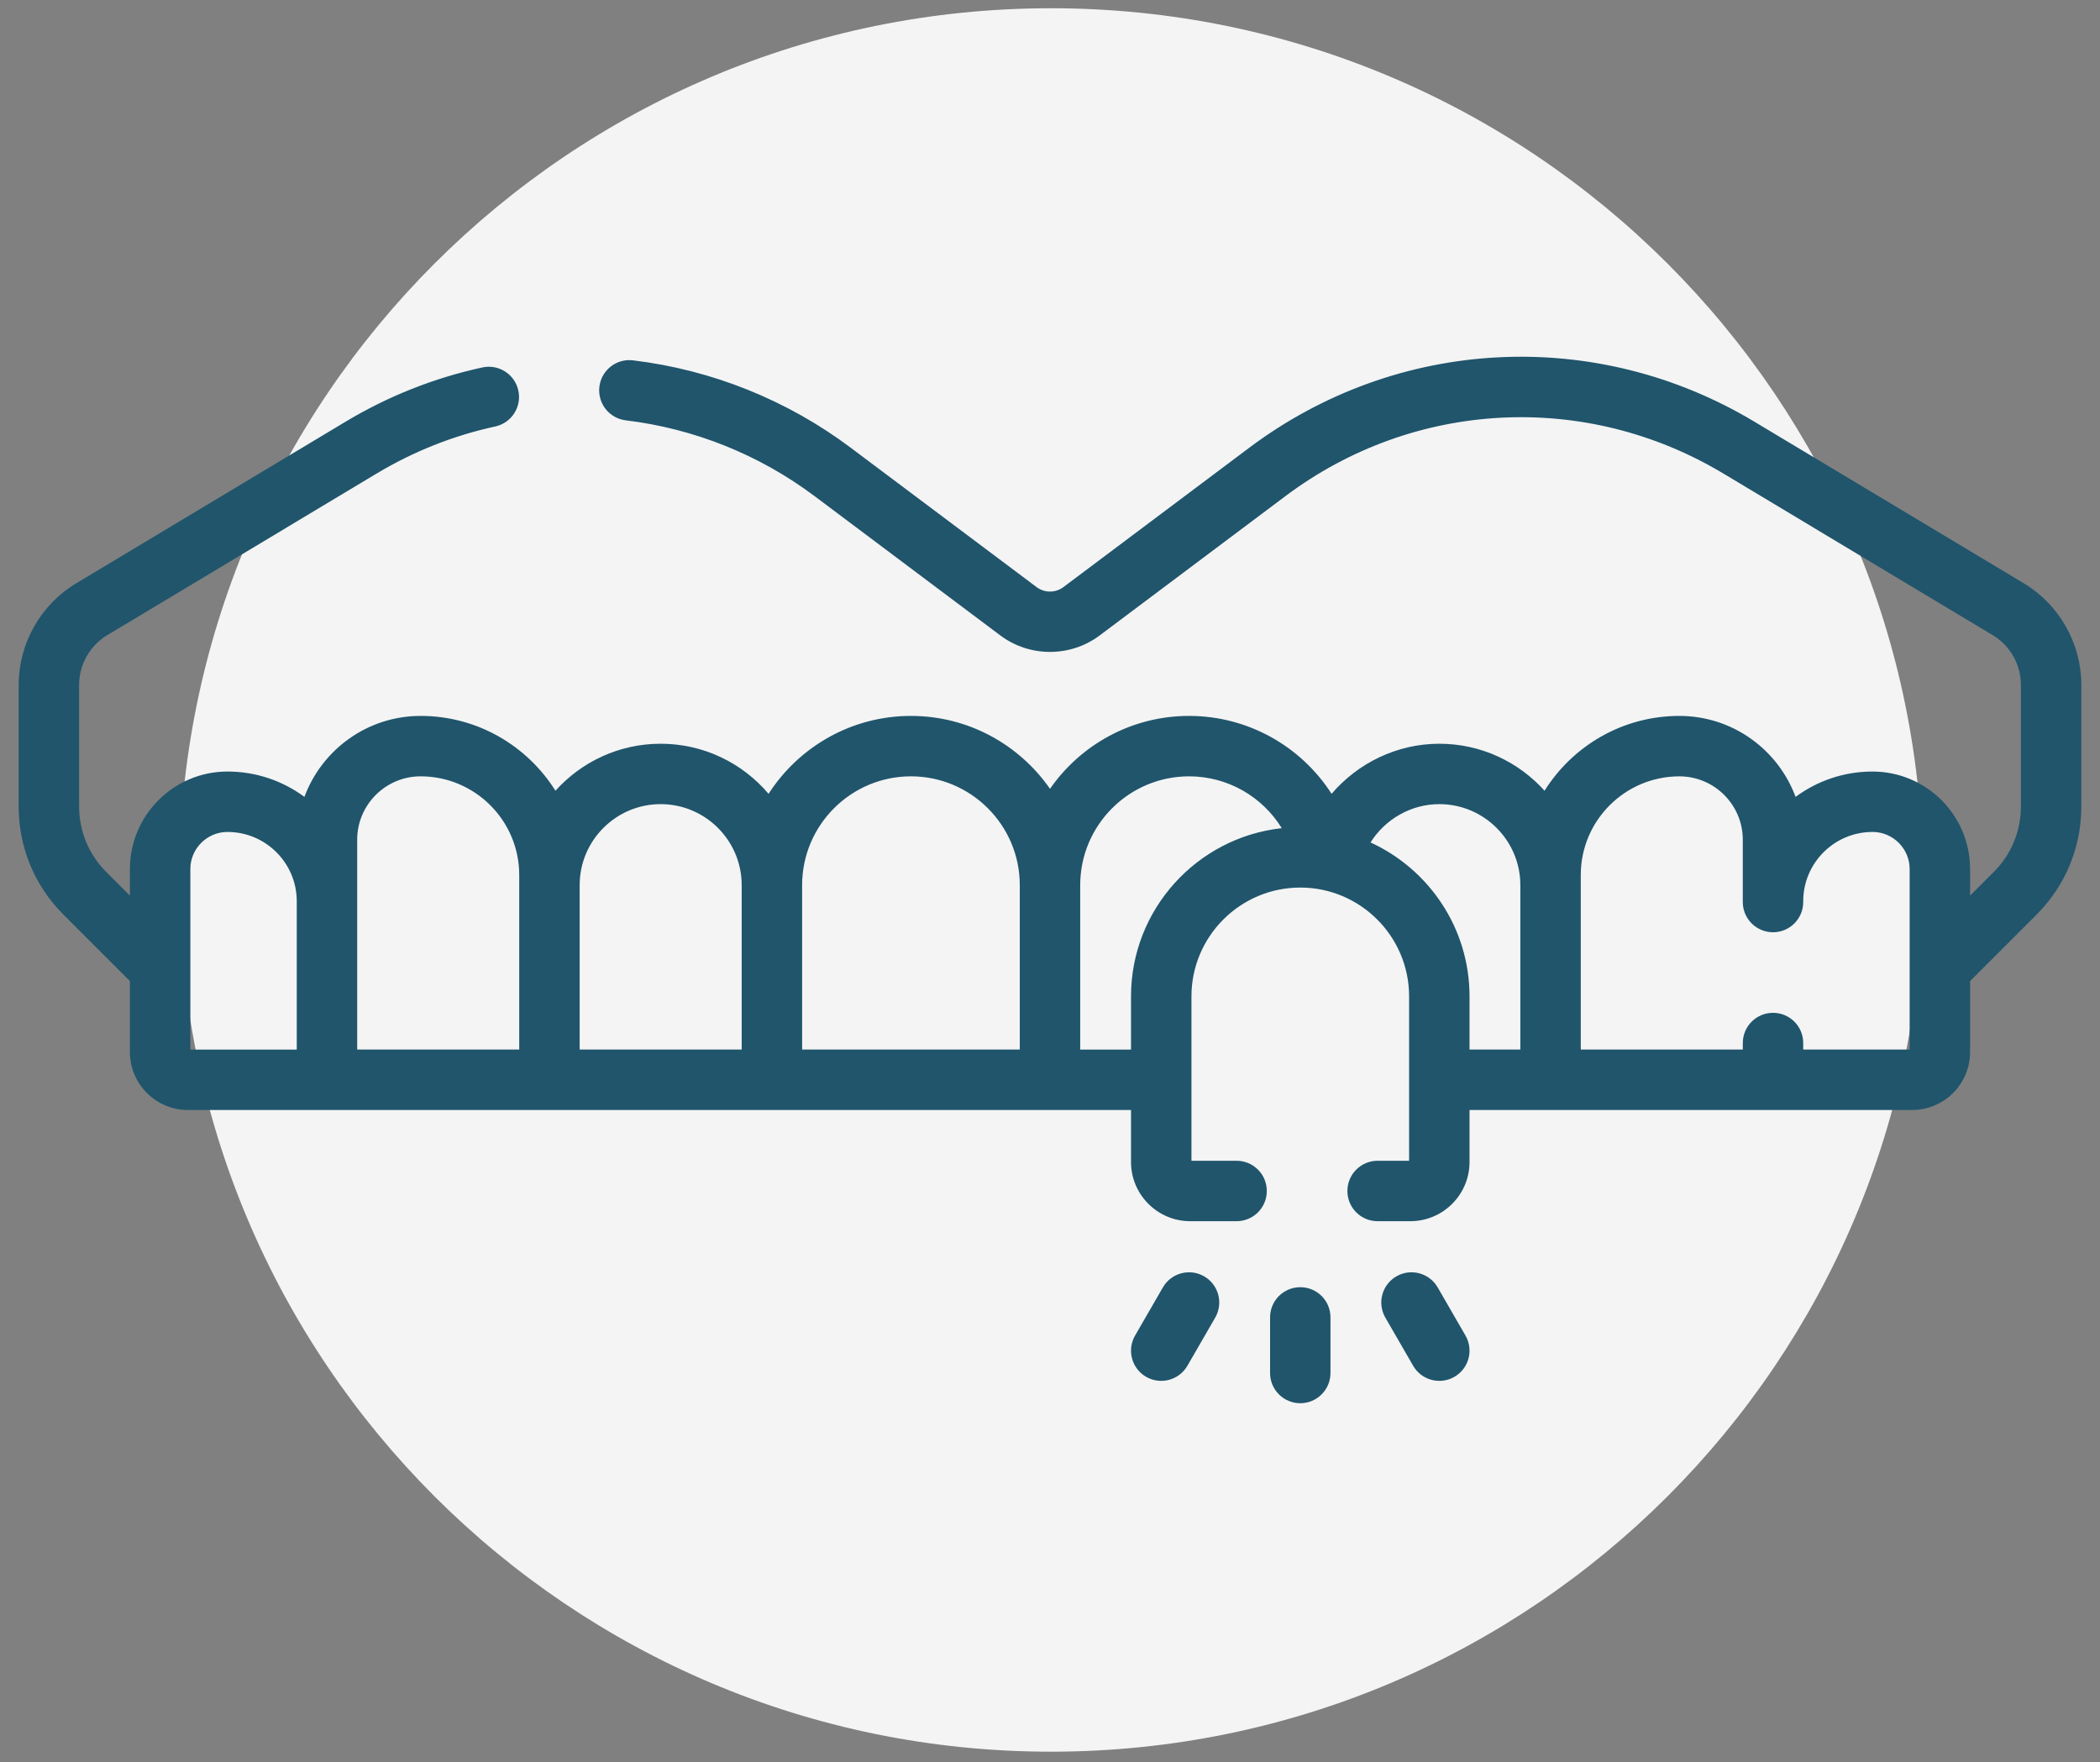
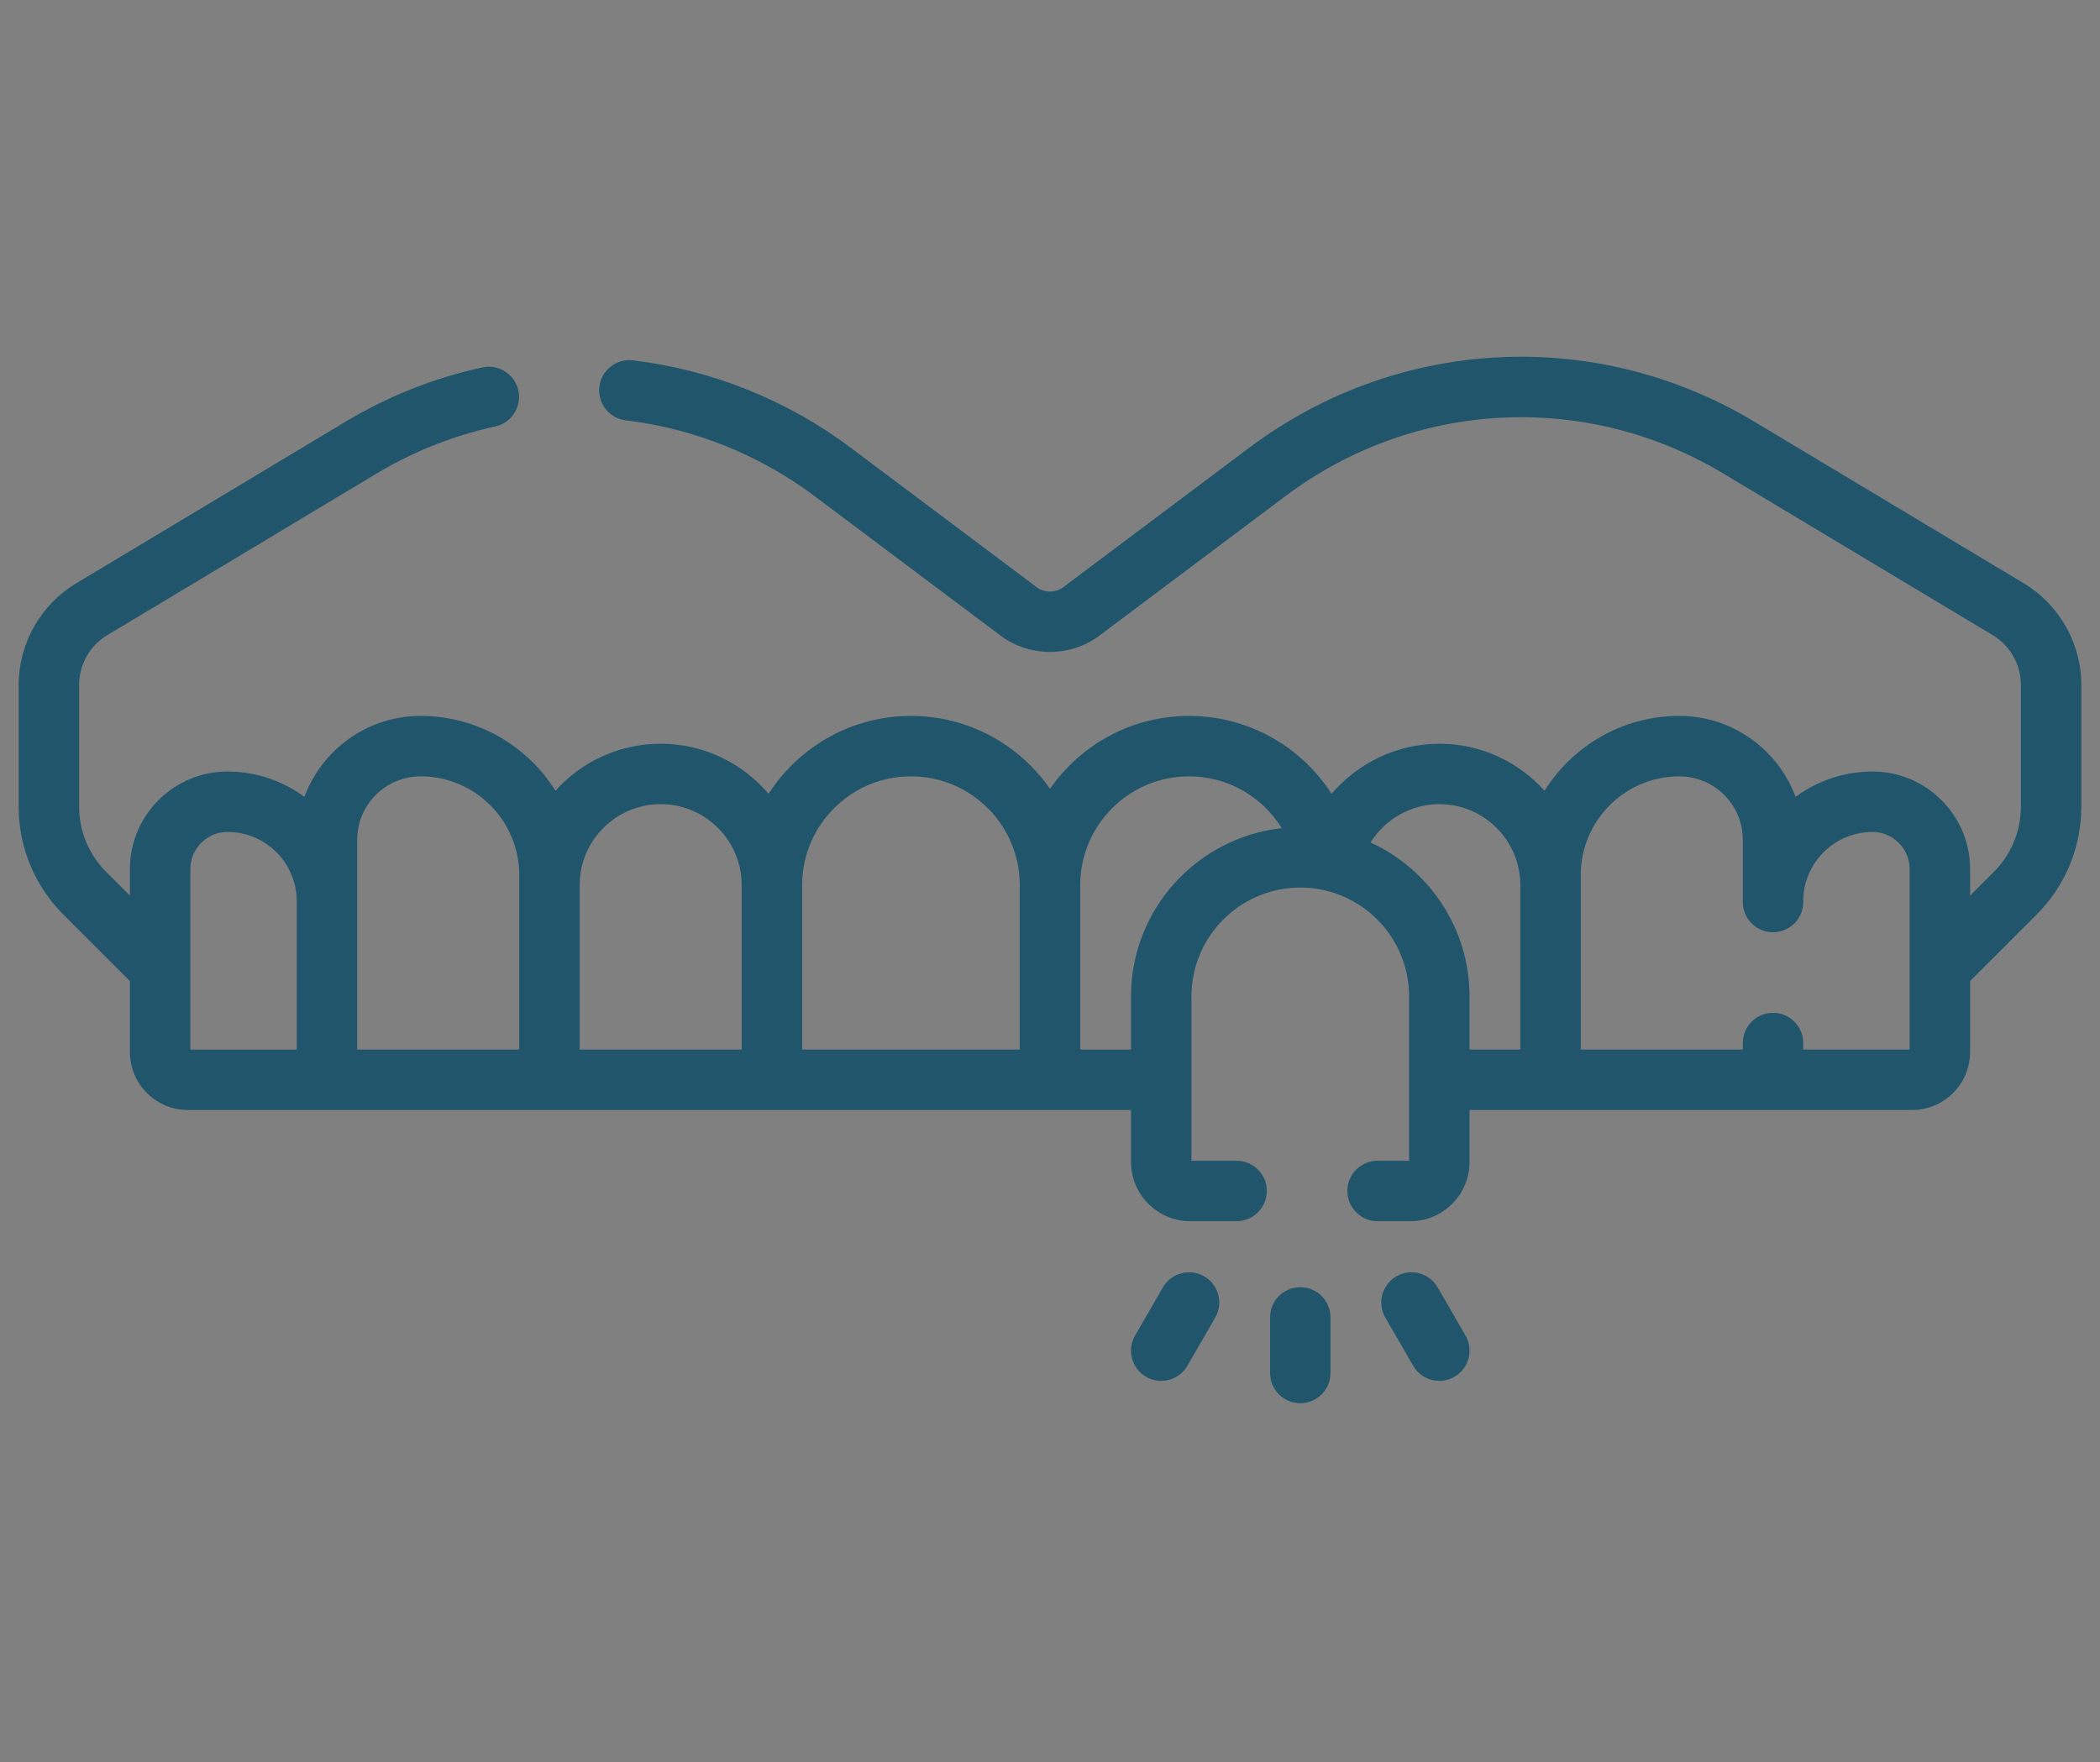
<svg xmlns="http://www.w3.org/2000/svg" width="112" height="94" viewBox="0 0 112 94" fill="none">
  <rect x="0" y="0" width="112" height="94" fill="#808080" stroke="none" />
  <g clip-path="url(#clip0_782_1265)">
-     <path d="M56.054 93.44C81.735 93.44 102.554 72.622 102.554 46.94C102.554 21.259 81.735 0.44 56.054 0.44C30.373 0.44 9.554 21.259 9.554 46.94C9.554 72.622 30.373 93.44 56.054 93.44Z" fill="#F4F4F4" />
    <path d="M107.939 31.117L93.564 22.492C85.1 17.413 74.526 17.959 66.629 23.882L56.711 31.321C56.292 31.634 55.707 31.634 55.289 31.321L45.37 23.882C41.98 21.339 37.965 19.727 33.76 19.222C32.876 19.114 32.073 19.745 31.967 20.629C31.861 21.513 32.491 22.315 33.374 22.422C37.019 22.86 40.498 24.256 43.437 26.46L53.355 33.899C54.913 35.067 57.088 35.067 58.645 33.899L68.563 26.46C75.407 21.327 84.57 20.854 91.906 25.256L106.281 33.881C107.206 34.436 107.781 35.451 107.781 36.53V43.022C107.781 44.34 107.267 45.579 106.336 46.511L105.071 47.775V46.358C105.071 43.489 102.737 41.156 99.868 41.156C98.333 41.156 96.913 41.659 95.764 42.508C94.832 39.99 92.406 38.189 89.567 38.189C86.538 38.189 83.877 39.786 82.376 42.181C80.993 40.643 78.99 39.673 76.764 39.673C74.508 39.673 72.422 40.702 71.018 42.345C69.399 39.82 66.57 38.189 63.416 38.189C60.346 38.189 57.632 39.73 56 42.078C54.368 39.73 51.654 38.189 48.584 38.189C45.4 38.189 42.598 39.848 40.99 42.345C39.605 40.712 37.541 39.673 35.236 39.673C33.01 39.673 31.006 40.643 29.624 42.181C28.123 39.786 25.462 38.189 22.433 38.189C19.594 38.189 17.168 39.99 16.236 42.508C15.087 41.659 13.667 41.156 12.132 41.156C9.263 41.156 6.929 43.489 6.929 46.358V47.775L5.664 46.511C4.733 45.579 4.22 44.34 4.22 43.022V36.53C4.22 35.451 4.794 34.436 5.719 33.881L20.094 25.256C22.057 24.078 24.183 23.235 26.413 22.75C27.283 22.561 27.835 21.702 27.645 20.833C27.456 19.963 26.598 19.412 25.728 19.6C23.154 20.16 20.7 21.133 18.435 22.492L4.061 31.117C2.17 32.252 0.996 34.325 0.996 36.53V43.022C0.996 45.201 1.844 47.249 3.385 48.79L6.929 52.333V56.121C6.929 57.824 8.314 59.21 10.018 59.21H60.321V61.984C60.321 63.726 61.737 65.142 63.478 65.142H65.952C66.842 65.142 67.563 64.421 67.563 63.531C67.563 62.641 66.842 61.919 65.952 61.919H63.544V53.149C63.544 49.949 66.148 47.345 69.348 47.345C72.549 47.345 75.152 49.949 75.152 53.149V61.919H73.472C72.582 61.919 71.861 62.641 71.861 63.531C71.861 64.421 72.582 65.142 73.472 65.142H75.218C76.959 65.142 78.375 63.726 78.375 61.984V59.21H101.982C103.685 59.21 105.071 57.824 105.071 56.121V52.333L108.615 48.79C110.155 47.249 111.004 45.201 111.004 43.022V36.529C111.004 34.326 109.829 32.252 107.939 31.117ZM10.152 46.358C10.152 45.267 11.04 44.379 12.132 44.379C14.17 44.379 15.827 46.036 15.827 48.074V55.987H10.152V46.358ZM19.05 44.794C19.05 42.93 20.567 41.412 22.432 41.412C25.333 41.412 27.692 43.772 27.692 46.672V55.986H19.05V44.794ZM30.915 47.216C30.915 44.834 32.854 42.895 35.236 42.895C37.619 42.895 39.557 44.834 39.557 47.216V55.986H30.915V47.216ZM42.78 47.216C42.78 44.016 45.384 41.412 48.584 41.412C51.785 41.412 54.388 44.016 54.388 47.216V55.986H42.78V47.216ZM60.321 53.149V55.987H57.611V47.217C57.611 44.016 60.215 41.412 63.416 41.412C65.483 41.412 67.33 42.502 68.36 44.177C63.846 44.671 60.321 48.505 60.321 53.149ZM73.095 44.939C73.87 43.704 75.25 42.895 76.764 42.895C79.146 42.895 81.085 44.834 81.085 47.216V55.986H78.375V53.149C78.375 49.508 76.207 46.365 73.095 44.939ZM96.172 55.986V55.638C96.172 54.748 95.451 54.027 94.561 54.027C93.671 54.027 92.95 54.748 92.95 55.638V55.986H84.308V46.672C84.308 43.772 86.667 41.413 89.567 41.413C91.432 41.413 92.949 42.93 92.949 44.795V48.118C92.949 49.008 93.671 49.729 94.561 49.729C95.451 49.729 96.172 49.008 96.172 48.118V48.074C96.172 46.036 97.83 44.379 99.868 44.379C100.96 44.379 101.848 45.267 101.848 46.358V55.986H96.172Z" fill="#20556C" />
    <path d="M69.348 68.663C68.458 68.663 67.737 69.384 67.737 70.274V73.24C67.737 74.13 68.458 74.852 69.348 74.852C70.238 74.852 70.959 74.13 70.959 73.24V70.274C70.96 69.384 70.238 68.663 69.348 68.663Z" fill="#20556C" />
    <path d="M64.221 68.084C63.45 67.639 62.465 67.903 62.02 68.674L60.537 71.243C60.092 72.014 60.356 72.999 61.126 73.444C61.896 73.888 62.882 73.626 63.328 72.854L64.811 70.285C65.256 69.514 64.992 68.529 64.221 68.084Z" fill="#20556C" />
    <path d="M76.676 68.674C76.231 67.903 75.246 67.639 74.475 68.084C73.704 68.529 73.439 69.514 73.885 70.285L75.368 72.854C75.813 73.626 76.799 73.889 77.569 73.444C78.34 72.999 78.604 72.014 78.159 71.243L76.676 68.674Z" fill="#20556C" />
  </g>
  <defs>
    <clipPath id="clip0_782_1265">
      <rect width="110.627" height="93" fill="white" transform="translate(0.687 0.44)" />
    </clipPath>
  </defs>
</svg>